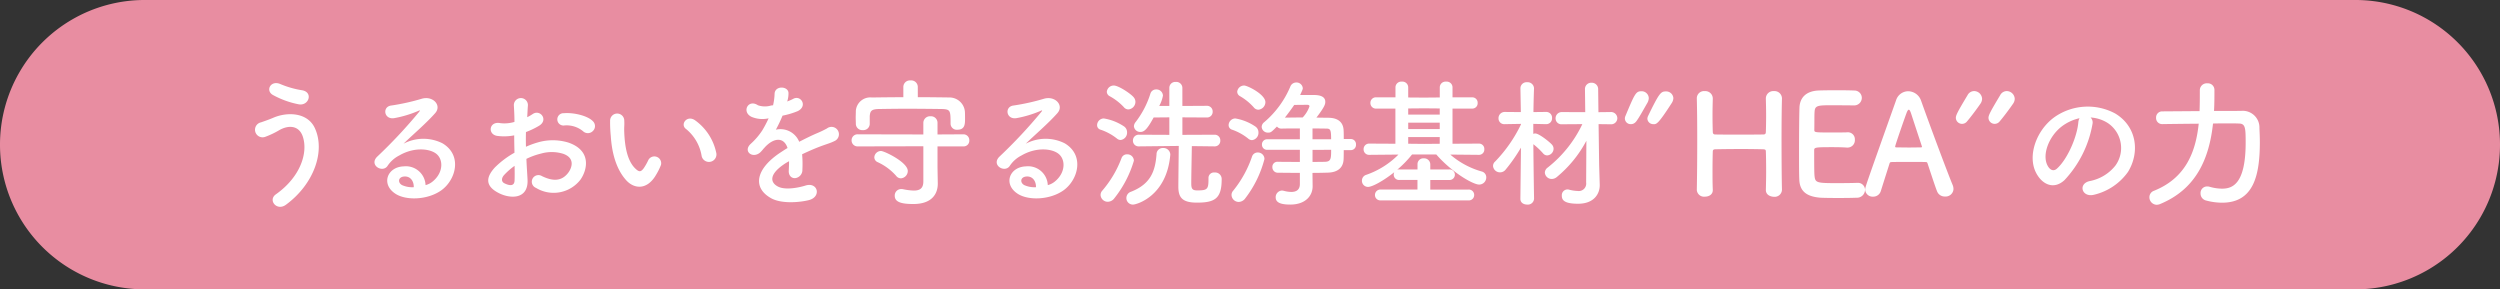
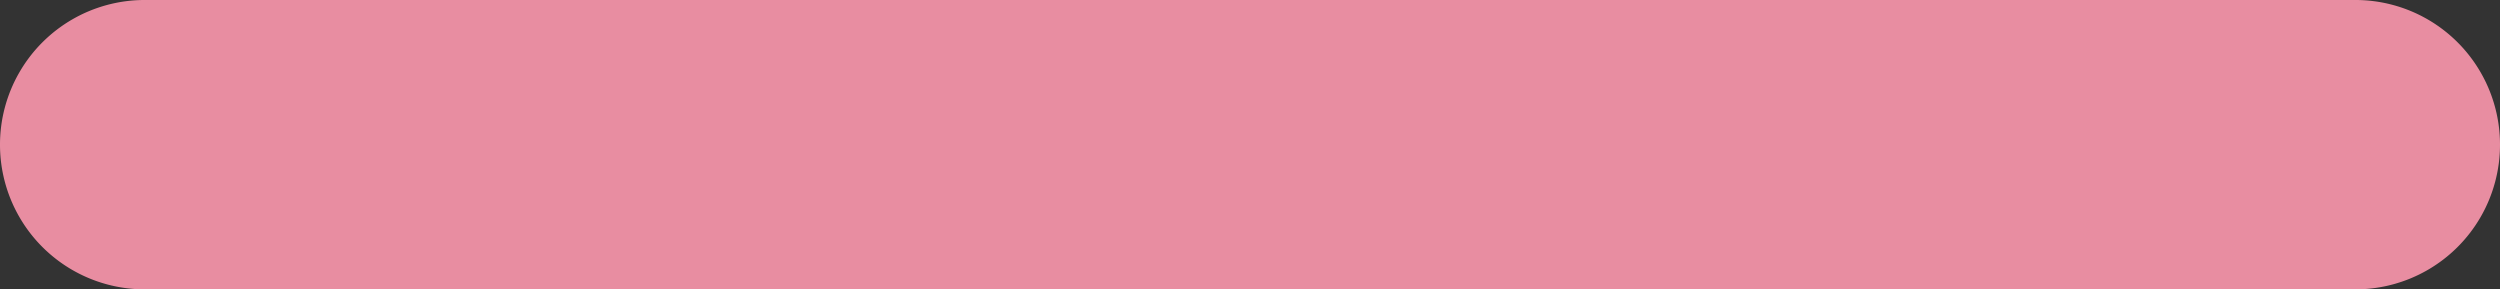
<svg xmlns="http://www.w3.org/2000/svg" width="432" height="50" viewBox="0 0 432 50">
  <rect x="0" y="0" width="432" height="50" fill="#333333" stroke="none" />
  <g id="グループ_1976" data-name="グループ 1976" transform="translate(-466.881 -1385.621)">
    <path id="パス_1621" data-name="パス 1621" d="M25,0H407a25,25,0,0,1,0,50H25A25,25,0,0,1,25,0Z" transform="translate(466.881 1385.621)" fill="#e88da1" />
-     <path id="パス_1801" data-name="パス 1801" d="M-164.136-15.744c1.776.336,2.568-2.088.6-2.424a16.135,16.135,0,0,1-3.72-1.056c-1.68-.768-2.688,1.1-1.32,1.872A15.288,15.288,0,0,0-164.136-15.744ZM-166.32,1.608c4.8-3.528,6.84-9.216,4.992-13.224-1.272-2.76-4.8-2.856-7.248-1.776-.672.288-1.44.552-2.064.768a1.308,1.308,0,1,0,.744,2.5,14.713,14.713,0,0,0,2.328-1.1c1.656-.984,3.456-.888,4.128.984.984,2.784-.336,7.032-4.632,10.056C-169.488.816-167.9,2.784-166.32,1.608Zm24.12-3.384a3.405,3.405,0,0,0-3.792-3.24c-2.832.1-3.96,3.072-1.416,4.728,1.824,1.2,5.568,1.1,7.944-.6,2.52-1.824,3.648-6.048.192-8.112a7.353,7.353,0,0,0-6.744.072c.864-.84,1.824-1.7,2.784-2.592s1.92-1.824,2.688-2.688c1.2-1.344-.384-3.048-2.3-2.5a37.11,37.11,0,0,1-5.28,1.176c-1.632.192-1.272,2.568.624,2.16a19.227,19.227,0,0,0,4.032-1.224c.192-.1.432-.192.168.144A85.023,85.023,0,0,1-150.552-6.7c-1.488,1.464.912,2.88,1.776,1.608a5.277,5.277,0,0,1,2.016-1.8c2.424-1.416,5.016-1.248,6.264-.408,1.368.912,1.44,3.192-.312,4.752A3.234,3.234,0,0,1-142.2-1.776Zm-2.04.36a4.318,4.318,0,0,1-2.016-.36c-.768-.408-.72-1.392.336-1.488S-144.216-2.52-144.24-1.416Zm30.96-9.72a1.166,1.166,0,0,0-.024-1.7c-.864-.912-3.264-1.512-4.992-1.368a1.066,1.066,0,1,0,.12,2.112,4.483,4.483,0,0,1,3.168.984A1.21,1.21,0,0,0-113.28-11.136Zm-11.5,4.824a12.2,12.2,0,0,1,2.52-.912,6.7,6.7,0,0,1,3.888.048c2.088.768,1.416,2.472.84,3.24-1.152,1.536-2.688,1.512-4.56.6A1.145,1.145,0,1,0-123.12-1.3a5.861,5.861,0,0,0,7.7-1.44c1.224-1.776,1.872-5.016-2.088-6.384a9.209,9.209,0,0,0-5.328-.024,14.775,14.775,0,0,0-2.016.744c-.024-.912-.024-1.8,0-2.544a13.873,13.873,0,0,0,2.256-1.08c1.68-1.008.216-2.9-1.08-2.04a7.212,7.212,0,0,1-.96.552c.048-.72.072-1.488.12-2.016a1.215,1.215,0,1,0-2.424.024c.048.912.1,1.68.1,2.808a5.991,5.991,0,0,1-2.424.216c-1.992-.408-2.28,1.992-.5,2.208a9,9,0,0,0,2.88-.1c0,.96.024,1.992.048,3a15.458,15.458,0,0,0-3.384,2.544c-1.272,1.392-2.064,3.1.792,4.488,1.968.96,5.04,1.008,4.848-2.424C-124.632-3.792-124.728-5.04-124.776-6.312Zm-2.04,1.2c.024.984.024,1.872,0,2.52-.024.936-.72,1.008-1.752.5-.552-.264-.552-.888-.048-1.44A11.783,11.783,0,0,1-126.816-5.112Zm34.848-2.256a9.207,9.207,0,0,0-3.6-5.568c-1.44-1.08-2.736.7-1.584,1.488a7.573,7.573,0,0,1,2.664,4.656A1.292,1.292,0,1,0-91.968-7.368Zm-10.488,3.96a10.981,10.981,0,0,0,.936-1.848A1.179,1.179,0,0,0-103.7-6.12,9.438,9.438,0,0,1-104.5-4.7c-.528.72-.84.648-1.464.048-1.344-1.3-1.8-3.672-1.9-6.192-.048-1.1.048-1.152,0-2.088a1.224,1.224,0,1,0-2.448.024,23.906,23.906,0,0,0,.12,2.664c.192,3.024.984,5.808,2.712,7.68C-106.128-1.128-103.992-.912-102.456-3.408ZM-79.68-16.32a4.538,4.538,0,0,0,.192-1.392c-.048-1.176-2.3-1.32-2.4.12a10.012,10.012,0,0,1-.264,2.016c-.12.024-.264.024-.36.048a3.69,3.69,0,0,1-2.256-.048c-1.68-1.128-2.856,1.128-1.128,1.992a4.847,4.847,0,0,0,2.976.264,20.008,20.008,0,0,1-1.128,2.136,11.979,11.979,0,0,1-1.944,2.256c-1.44,1.3.312,2.664,1.632,1.488a5.257,5.257,0,0,0,.552-.624l.1-.1c1.56-1.8,3.408-2.04,4.056-.024-.456.264-.84.528-1.176.744-4.344,2.856-4.92,6.1-1.68,7.92,1.872,1.056,5.136.7,6.552.336,2.208-.576,1.536-3.168-.576-2.52-1.128.36-3.48.84-4.752.192-1.344-.672-1.7-2.112,1.272-4.032.192-.12.408-.24.624-.36,0,.5-.024,1.056-.048,1.56-.072.936.48,1.392,1.08,1.368a1.419,1.419,0,0,0,1.272-1.488,19.177,19.177,0,0,0-.048-2.64c.96-.456,2.04-.936,3.048-1.32,1.272-.48,1.824-.6,2.592-.984a1.279,1.279,0,1,0-1.344-2.16,18.431,18.431,0,0,1-1.872.888c-.936.408-1.944.912-2.928,1.416a3.5,3.5,0,0,0-4.032-2.088,24.485,24.485,0,0,0,1.152-2.424,13.5,13.5,0,0,0,2.64-.792c1.776-.888.48-2.88-.84-2.088a8.442,8.442,0,0,1-1.008.432Zm22.536-2.448a1.135,1.135,0,0,0-1.248-1.1,1.135,1.135,0,0,0-1.248,1.1v1.8c-1.824,0-3.648.024-5.448.048a2.5,2.5,0,0,0-2.76,2.3c0,.384-.024.792-.024,1.176s.024.768.024,1.08a1.1,1.1,0,0,0,1.2,1.08,1.1,1.1,0,0,0,1.2-1.032V-13.68c.072-.888.264-1.224,1.584-1.248,1.464-.024,3.12-.048,4.8-.048,2.064,0,4.176.024,6.072.048,1.488.048,1.512.264,1.512,2.52v.048a1.065,1.065,0,0,0,1.2,1.008c1.3,0,1.3-1.032,1.3-1.9,0-.432,0-.888-.024-1.248a2.682,2.682,0,0,0-2.664-2.424c-1.824-.024-3.648-.048-5.472-.048Zm7.872,10.3A.981.981,0,0,0-48.24-9.5a1.013,1.013,0,0,0-1.032-1.056l-4.464.024v-2.016a1.127,1.127,0,0,0-1.2-1.128,1.154,1.154,0,0,0-1.248,1.128v2.016l-11.3-.024a1.027,1.027,0,0,0-1.1,1.032,1.032,1.032,0,0,0,1.1,1.056l11.3-.024v6.072c0,1.2-.6,1.584-1.656,1.584a10.226,10.226,0,0,1-1.872-.24A1.168,1.168,0,0,0-60-1.1,1.115,1.115,0,0,0-61.128.048c0,1.056,1.008,1.44,3.216,1.44,3.456,0,4.224-2.016,4.224-3.5v-.048l-.048-2.76V-8.472Zm-10.8,5.52a1.285,1.285,0,0,0,1.2-1.272c0-1.512-4.056-3.456-4.632-3.456a1.16,1.16,0,0,0-1.152,1.1.927.927,0,0,0,.6.84,9.509,9.509,0,0,1,3.168,2.352A1.035,1.035,0,0,0-60.072-2.952ZM-34.68-1.776a3.405,3.405,0,0,0-3.792-3.24c-2.832.1-3.96,3.072-1.416,4.728,1.824,1.2,5.568,1.1,7.944-.6,2.52-1.824,3.648-6.048.192-8.112a7.353,7.353,0,0,0-6.744.072c.864-.84,1.824-1.7,2.784-2.592s1.92-1.824,2.688-2.688c1.2-1.344-.384-3.048-2.3-2.5a37.11,37.11,0,0,1-5.28,1.176c-1.632.192-1.272,2.568.624,2.16a19.227,19.227,0,0,0,4.032-1.224c.192-.1.432-.192.168.144A85.023,85.023,0,0,1-43.032-6.7c-1.488,1.464.912,2.88,1.776,1.608a5.277,5.277,0,0,1,2.016-1.8c2.424-1.416,5.016-1.248,6.264-.408,1.368.912,1.44,3.192-.312,4.752A3.234,3.234,0,0,1-34.68-1.776Zm-2.04.36a4.318,4.318,0,0,1-2.016-.36c-.768-.408-.72-1.392.336-1.488S-36.7-2.52-36.72-1.416Zm29.808-1.56v.24c0,1.7-.24,1.872-1.968,1.872-.864,0-1.008-.336-1.008-1.248,0-1.224.072-4.512.1-6.408l3.936.048h.024a.957.957,0,0,0,.96-1.008.962.962,0,0,0-.984-1.008l-5.568.024v-3.024l4.2.024a.975.975,0,0,0,1.032-1.008A.975.975,0,0,0-7.224-15.48l-4.2.024V-18.6a1.048,1.048,0,0,0-1.152-1.008,1.02,1.02,0,0,0-1.1,1.008v3.144h-1.752a5.664,5.664,0,0,0,.648-1.8,1.123,1.123,0,0,0-1.176-1.056,1.01,1.01,0,0,0-.984.7,15.711,15.711,0,0,1-2.568,4.944,1.206,1.206,0,0,0-.288.72,1.088,1.088,0,0,0,1.128.984c.672,0,1.2-.528,2.28-2.5l2.712-.024v3.024l-5.232-.024A1,1,0,0,0-19.968-9.48a.975.975,0,0,0,1.032,1.008h.024l6.432-.072h.432c-.024,2.136-.072,6.288-.072,7.032,0,1.872.672,2.76,3.216,2.76,3.12,0,4.272-.72,4.272-4.056A1.125,1.125,0,0,0-5.856-3.96.944.944,0,0,0-6.912-3ZM-20.76-14.856a1.329,1.329,0,0,0,1.224-1.3,1.246,1.246,0,0,0-.312-.816c-.5-.6-2.592-2.016-3.432-2.016a1.2,1.2,0,0,0-1.2,1.08.887.887,0,0,0,.456.744,9.577,9.577,0,0,1,2.472,1.9A1.033,1.033,0,0,0-20.76-14.856Zm-1.32,5.28a1.272,1.272,0,0,0,1.1-1.32,1.226,1.226,0,0,0-.5-1.008A8.784,8.784,0,0,0-25.008-13.3a1.183,1.183,0,0,0-1.152,1.152.8.8,0,0,0,.6.792A9.258,9.258,0,0,1-22.752-9.84,1,1,0,0,0-22.08-9.576Zm2.16,11.16c.528,0,5.784-1.392,6.408-8.592v-.1a1.177,1.177,0,0,0-1.248-1.08,1.06,1.06,0,0,0-1.128,1.056c-.216,2.9-.984,5.16-4.416,6.5A1.145,1.145,0,0,0-21.1.456,1.123,1.123,0,0,0-19.92,1.584ZM-23.184.5A19.073,19.073,0,0,0-19.8-6a1.13,1.13,0,0,0-1.176-1.1.988.988,0,0,0-.96.648A18.656,18.656,0,0,1-25.248-.84a1.131,1.131,0,0,0-.312.768A1.242,1.242,0,0,0-24.312,1.1,1.445,1.445,0,0,0-23.184.5ZM17.664-7.824a.892.892,0,0,0,.912-.96.892.892,0,0,0-.912-.96h-1.2c0-.528,0-1.032-.024-1.464-.048-1.464-1.008-2.184-2.592-2.208-.624,0-1.344-.024-2.112-.024,1.512-1.968,1.536-2.376,1.536-2.736,0-1.152-1.464-1.176-2.112-1.176H8.928c.408-.888.456-1.008.456-1.176a1.086,1.086,0,0,0-1.128-.984,1.1,1.1,0,0,0-1.032.72,16.38,16.38,0,0,1-4.512,6.144,1.067,1.067,0,0,0-.432.792,1.063,1.063,0,0,0,1.08,1.008c.5,0,.576-.072,1.56-1.056a.961.961,0,0,0,.792.36c.816-.024,1.944-.024,3.168-.024V-9.7H3.24a.881.881,0,0,0-.912.912.881.881,0,0,0,.912.912H8.88v2.088c-1.44,0-2.856,0-3.816-.024H5.04a.867.867,0,0,0-.912.912.944.944,0,0,0,.936.984c.936,0,2.328.024,3.816.024v1.92C8.88-.96,8.256-.6,7.392-.6A5.3,5.3,0,0,1,6.1-.792,1.4,1.4,0,0,0,5.784-.84,1.143,1.143,0,0,0,4.7.336c0,.864.792,1.248,2.52,1.248,2.688,0,3.864-1.584,3.864-3.144v-.048l-.024-2.136v-.144c.984,0,1.92-.024,2.688-.048,1.632-.048,2.616-.816,2.688-2.28.024-.48.024-1.032.024-1.608ZM1.7-14.808a1.329,1.329,0,0,0,1.224-1.3c0-1.344-3.1-2.88-3.672-2.88a1.2,1.2,0,0,0-1.2,1.08.887.887,0,0,0,.456.744,9.768,9.768,0,0,1,2.4,1.944A1.033,1.033,0,0,0,1.7-14.808ZM.624-9.552a1.272,1.272,0,0,0,1.1-1.32,1.226,1.226,0,0,0-.5-1.008A8.728,8.728,0,0,0-2.28-13.3a1.183,1.183,0,0,0-1.152,1.152.816.816,0,0,0,.6.792A9.274,9.274,0,0,1-.048-9.816,1,1,0,0,0,.624-9.552ZM-.552.5A18.88,18.88,0,0,0,2.76-6.288,1.13,1.13,0,0,0,1.608-7.416a1.019,1.019,0,0,0-.984.672A19.124,19.124,0,0,1-2.64-.816a1.086,1.086,0,0,0-.288.744,1.246,1.246,0,0,0,1.248,1.2A1.444,1.444,0,0,0-.552.5ZM11.064-9.7v-1.872c.888,0,1.728.024,2.352.024.744,0,.864.192.864,1.848Zm-1.7-3.768c-1.056,0-2.136.024-3.072.024.552-.7,1.1-1.44,1.608-2.184.96-.024,2.088-.024,2.28-.024.24,0,.36.1.36.264A5.243,5.243,0,0,1,9.36-13.464Zm4.92,5.592c0,1.464-.024,2.016-.984,2.064-.624.024-1.392.024-2.232.024V-7.872ZM38.016.864A.92.92,0,0,0,39-.072a.92.92,0,0,0-.984-.936h-6.6V-2.664H34.68a.915.915,0,0,0,.984-.912.915.915,0,0,0-.984-.912H31.416v-.864a1.064,1.064,0,0,0-1.128-1.056,1.006,1.006,0,0,0-1.08,1.032v.888h-3.12a1,1,0,0,0-.384.048,18.87,18.87,0,0,0,2.568-2.64h4.176c2.616,3.024,6.312,5.208,7.416,5.208A1.233,1.233,0,0,0,41.088-3.12a1.029,1.029,0,0,0-.768-1.008,14.13,14.13,0,0,1-5.448-2.928l4.944.048h.024a.913.913,0,0,0,.912-.984.912.912,0,0,0-.936-.96l-4.56.024V-15H38.64a.924.924,0,0,0,.96-.984.918.918,0,0,0-.96-.96H35.256V-18.7a1,1,0,0,0-1.1-.96,1,1,0,0,0-1.1.96v1.776L30.36-16.9,27.6-16.92V-18.7a1,1,0,0,0-1.1-.96,1,1,0,0,0-1.1.96v1.752H22.1a.952.952,0,0,0-1.032.96A.957.957,0,0,0,22.1-15h3.288v6.072L20.9-8.952a.95.95,0,0,0-1.008.984.938.938,0,0,0,.984.96H20.9l5.016-.048a14.484,14.484,0,0,1-5.568,3.5,1.044,1.044,0,0,0-.744,1.008,1.054,1.054,0,0,0,1.056,1.08c.72,0,2.64-1.032,4.536-2.544a.941.941,0,0,0-.1.432.915.915,0,0,0,.984.912h3.12v1.656h-6.36a.933.933,0,0,0-.984.936.92.92,0,0,0,.984.936ZM33.048-13.968H27.6v-1.056l2.76-.024,2.688.024Zm0,2.5H27.6v-1.1h5.448Zm0,2.544L30.384-8.9,27.6-8.928V-10.08h5.448Zm25.3,6.7A1.285,1.285,0,0,1,56.88-.768a6.325,6.325,0,0,1-1.536-.24,1.076,1.076,0,0,0-.264-.024,1,1,0,0,0-.936,1.08c0,.72.36,1.392,2.808,1.392,2.856,0,3.744-1.824,3.744-3.168v-.1l-.1-3.408-.1-7.08,2.064.024a1.065,1.065,0,0,0,1.176-1.032,1.086,1.086,0,0,0-1.176-1.08l-2.088.024-.048-3.96a1.1,1.1,0,0,0-1.152-1.128,1.076,1.076,0,0,0-1.128,1.1v.024l.048,3.96L54.192-14.4a1.076,1.076,0,0,0-1.128,1.1,1.018,1.018,0,0,0,1.128,1.008l3.5-.024a20.977,20.977,0,0,1-6,7.512,1.112,1.112,0,0,0-.48.864,1.188,1.188,0,0,0,1.2,1.1,1.406,1.406,0,0,0,.84-.312,20.693,20.693,0,0,0,5.136-6.288Zm-9,2.808s-.1-5.712-.12-9.432A13.216,13.216,0,0,1,50.9-7.272a.915.915,0,0,0,.72.36,1.177,1.177,0,0,0,1.1-1.152,1.1,1.1,0,0,0-.288-.72c-.456-.5-2.232-1.92-2.88-1.92a.942.942,0,0,0-.336.072V-12.36l2.184.048h.024a1,1,0,0,0,1.032-1.056,1,1,0,0,0-1.032-1.056l-2.184.024c.024-2.16.1-4.08.1-4.08V-18.5a1.1,1.1,0,0,0-1.2-1.056A1.057,1.057,0,0,0,46.992-18.5v.024l.072,4.08-2.76-.024a1.07,1.07,0,0,0-1.1,1.1.989.989,0,0,0,1.08,1.008H44.3l2.784-.048v.1a24.414,24.414,0,0,1-4.464,6.408,1,1,0,0,0-.36.768,1.194,1.194,0,0,0,1.224,1.1,1.206,1.206,0,0,0,.936-.456,28.482,28.482,0,0,0,2.664-3.816l-.1,8.832V.6c0,.672.576.984,1.176.984A1.067,1.067,0,0,0,49.344.6Zm20.64-12.888c.528,0,.792,0,3.144-3.648a1.671,1.671,0,0,0,.288-.84,1.237,1.237,0,0,0-1.3-1.176c-.864,0-1.152.288-3.072,4.248a1.181,1.181,0,0,0-.12.48A1.013,1.013,0,0,0,69.984-12.312Zm-3.024-.432c.552-.7,1.392-2.28,1.944-3.216a1.871,1.871,0,0,0,.264-.84A1.234,1.234,0,0,0,67.9-18c-.96,0-1.152.432-2.76,4.272a1.113,1.113,0,0,0-.1.456,1,1,0,0,0,1.056.96A1.086,1.086,0,0,0,66.96-12.744ZM92.184-.96c-.048-2.016-.072-5.472-.072-8.832,0-2.616.024-5.184.072-6.936v-.048a1.288,1.288,0,0,0-1.392-1.248,1.287,1.287,0,0,0-1.392,1.3c.024.96.048,1.92.048,2.784,0,1.32-.024,2.4-.048,2.976,0,.264-.1.432-.384.432-.864.024-2.664.024-4.416.024-1.728,0-3.384,0-3.984-.024-.192,0-.384-.1-.384-.456-.024-.6-.048-1.68-.048-2.976,0-.84.024-1.8.048-2.76v-.048a1.288,1.288,0,0,0-1.392-1.248,1.243,1.243,0,0,0-1.368,1.3c.048,1.824.072,4.368.072,7.056,0,3-.024,6.168-.072,8.712v.024A1.245,1.245,0,0,0,78.864.216c.7,0,1.368-.36,1.368-1.128V-.96c-.048-1.1-.048-2.184-.048-3.144,0-1.584.024-2.856.048-3.48,0-.36.264-.384.456-.384.936-.024,2.784-.048,4.56-.048,1.44,0,2.856.024,3.7.048.36.024.456.072.456.456.024.648.048,1.9.048,3.408,0,.984-.024,2.064-.048,3.144v.048c0,.768.7,1.128,1.392,1.152A1.263,1.263,0,0,0,92.184-.936Zm12.384-14.592a1.321,1.321,0,0,0,1.416-1.3,1.279,1.279,0,0,0-1.344-1.272c-.36-.024-1.68-.048-3.048-.048-1.344,0-2.712.024-3.144.048-1.944.1-3.192,1.1-3.24,3.024-.048,1.512-.072,4.776-.072,7.7,0,1.944,0,3.72.048,4.728.1,2.112,1.464,2.9,3.672,3.072.312.024,1.7.048,3.072.048,1.392,0,2.784-.024,3.1-.048a1.4,1.4,0,0,0,1.512-1.344,1.217,1.217,0,0,0-1.3-1.224h-.12c-.456.024-1.992.048-3.408.048-3.384,0-3.768-.048-3.888-1.152-.048-.408-.072-.96-.072-4.536,0-.5.24-.528,3.216-.528.912,0,1.824.024,2.424.072h.12a1.272,1.272,0,0,0,1.272-1.368A1.208,1.208,0,0,0,103.44-10.9c-.432.024-1.584.024-2.688.024-2.952,0-2.976,0-2.976-.48.024-1.392,0-2.568.048-3.144.072-1.032.576-1.08,2.976-1.08C102.432-15.576,104.568-15.552,104.568-15.552ZM121.824-1.1a1.9,1.9,0,0,0-.144-.7c-.792-1.872-3.912-10.224-5.448-14.544A2.394,2.394,0,0,0,114-18a2.218,2.218,0,0,0-2.112,1.608C106.632-1.608,106.56-1.416,106.56-.984a1.289,1.289,0,0,0,1.368,1.2,1.364,1.364,0,0,0,1.344-.984c.36-1.152.912-2.88,1.512-4.776a.3.3,0,0,1,.288-.216c.5-.024,2.112-.024,3.552-.024,1.08,0,2.064,0,2.448.024.144,0,.216.072.264.216.744,2.232,1.368,4.152,1.656,4.848a1.408,1.408,0,0,0,1.368.888A1.361,1.361,0,0,0,121.824-1.1Zm-5.448-7.3c0,.072-.048.1-.192.1-.336,0-1.176.024-2.04.024-.84,0-1.728-.024-2.208-.024-.144,0-.192-.048-.192-.144,0-.216,1.56-4.7,1.92-5.664.168-.48.312-.7.432-.7.144,0,.264.24.408.672.384,1.176,1.1,3.36,1.848,5.616A.261.261,0,0,1,116.376-8.4Zm7.752-4.344c.624-.72,1.728-2.184,2.352-3.1a1.537,1.537,0,0,0,.288-.84,1.4,1.4,0,0,0-1.392-1.344,1.3,1.3,0,0,0-1.128.72c-1.776,2.952-2.016,3.48-2.016,3.912a1.065,1.065,0,0,0,1.08,1.032A1.091,1.091,0,0,0,124.128-12.744Zm5.64,0c.624-.72,1.728-2.184,2.352-3.1a1.537,1.537,0,0,0,.288-.84,1.4,1.4,0,0,0-1.392-1.344,1.3,1.3,0,0,0-1.128.72c-1.776,2.952-2.016,3.48-2.016,3.912a1.065,1.065,0,0,0,1.08,1.032A1.091,1.091,0,0,0,129.768-12.744Zm15.744-.72a6.225,6.225,0,0,1,2.976.96,5.18,5.18,0,0,1,1.32,7.344,7.436,7.436,0,0,1-4.464,2.688c-2.064.48-1.32,2.9.792,2.352a10.033,10.033,0,0,0,5.856-3.96c2.088-3.432,1.488-7.848-2.232-10.08a10.027,10.027,0,0,0-10.368.552c-3.216,2.232-4.824,6.7-3.312,9.672,1.056,2.064,3.072,3,4.92,1.3a18.9,18.9,0,0,0,4.848-9.72A1.2,1.2,0,0,0,145.512-13.464Zm-1.9.12a1.7,1.7,0,0,0-.216.744c-.24,2.592-1.92,6.408-3.72,7.992-.6.528-1.224.168-1.584-.528-1.008-1.848.192-5.04,2.424-6.768A7.953,7.953,0,0,1,143.616-13.344Zm23.232-1.248c.072-1.224.072-2.424.072-3.648a1.134,1.134,0,0,0-1.224-1.128,1.2,1.2,0,0,0-1.3,1.176v.024c0,1.2,0,2.424-.048,3.6l-6.432.048a1.05,1.05,0,0,0-1.08,1.1,1.044,1.044,0,0,0,1.056,1.1h.024s3.048-.048,6.288-.072c-.528,4.992-2.3,9.408-7.728,11.592a1.173,1.173,0,0,0-.792,1.1,1.3,1.3,0,0,0,1.248,1.32,1.65,1.65,0,0,0,.576-.12c6.36-2.616,8.52-7.992,9.168-13.92.936-.024,1.824-.024,2.592-.024s1.416,0,1.848.024c1.152,0,1.2.72,1.2,3.288,0,7.248-2.328,7.968-4.1,7.968a8.039,8.039,0,0,1-2.16-.336,1.259,1.259,0,0,0-.408-.048,1.128,1.128,0,0,0-1.128,1.2,1.24,1.24,0,0,0,.936,1.224,10.768,10.768,0,0,0,2.784.384c5.448,0,6.528-4.7,6.528-10.488,0-.936-.048-1.776-.072-2.4a2.886,2.886,0,0,0-3.192-2.976Z" transform="translate(682.619 1419.387)" fill="#fff" />
  </g>
</svg>